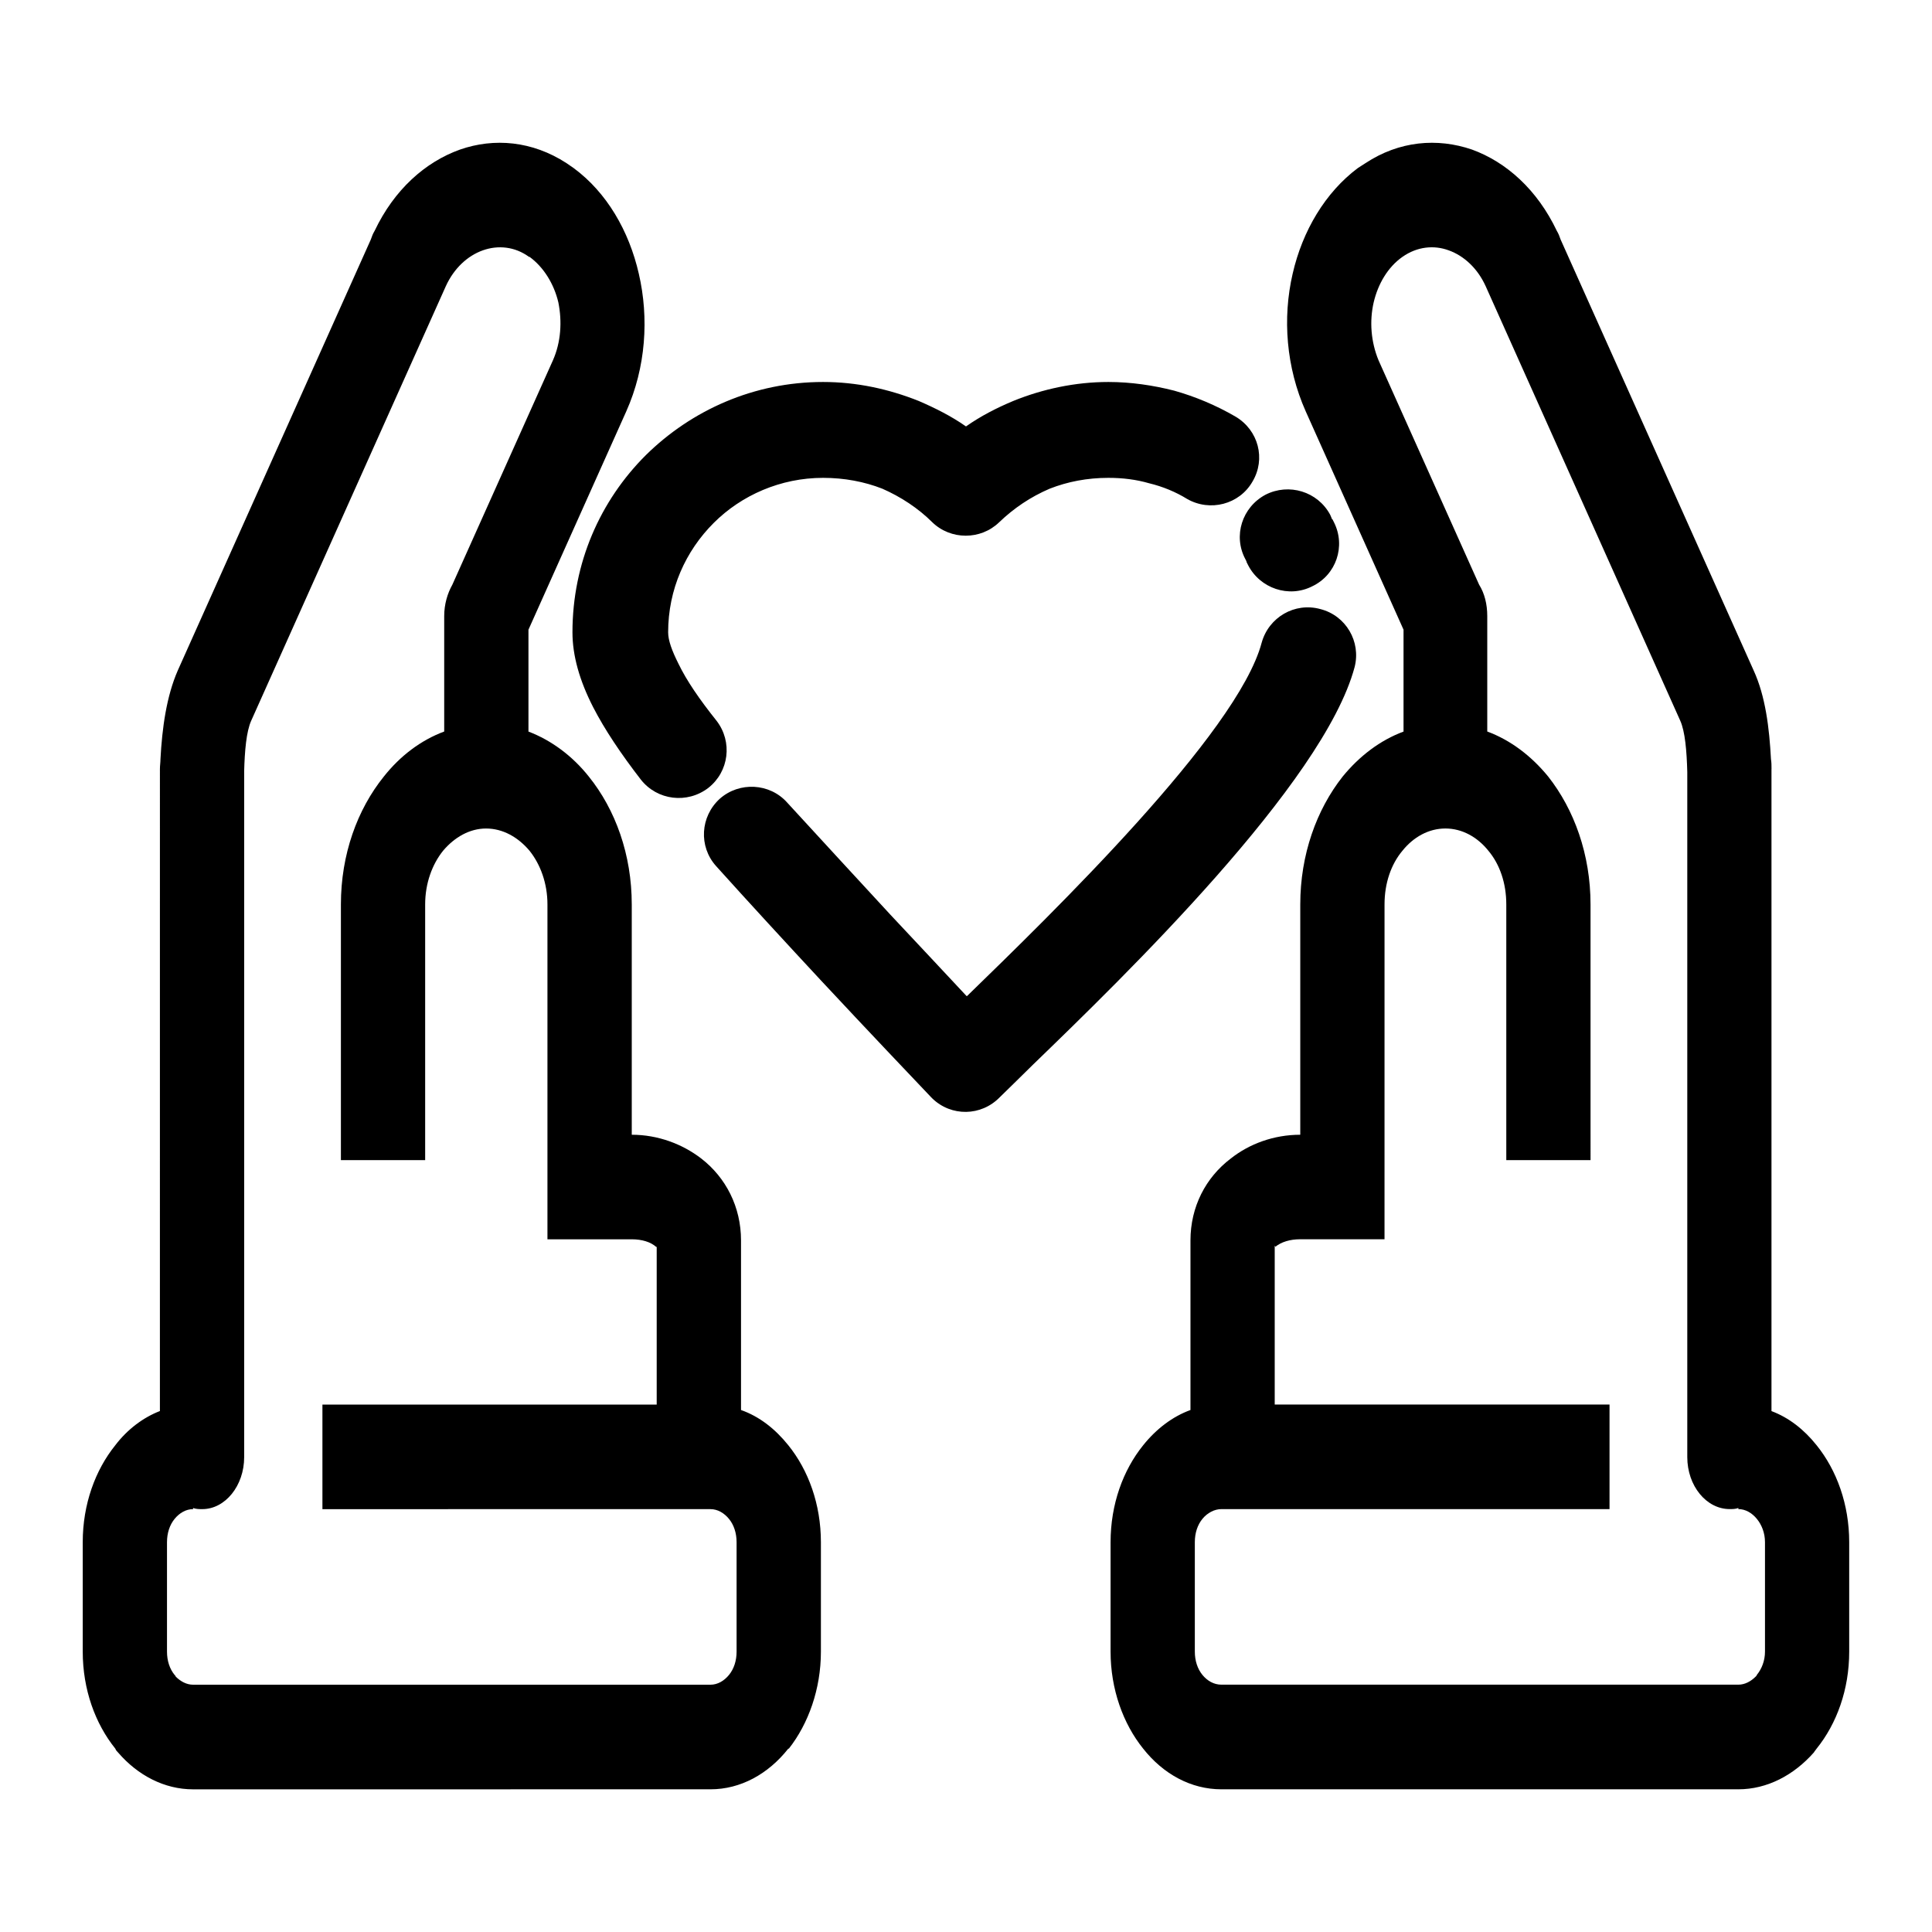
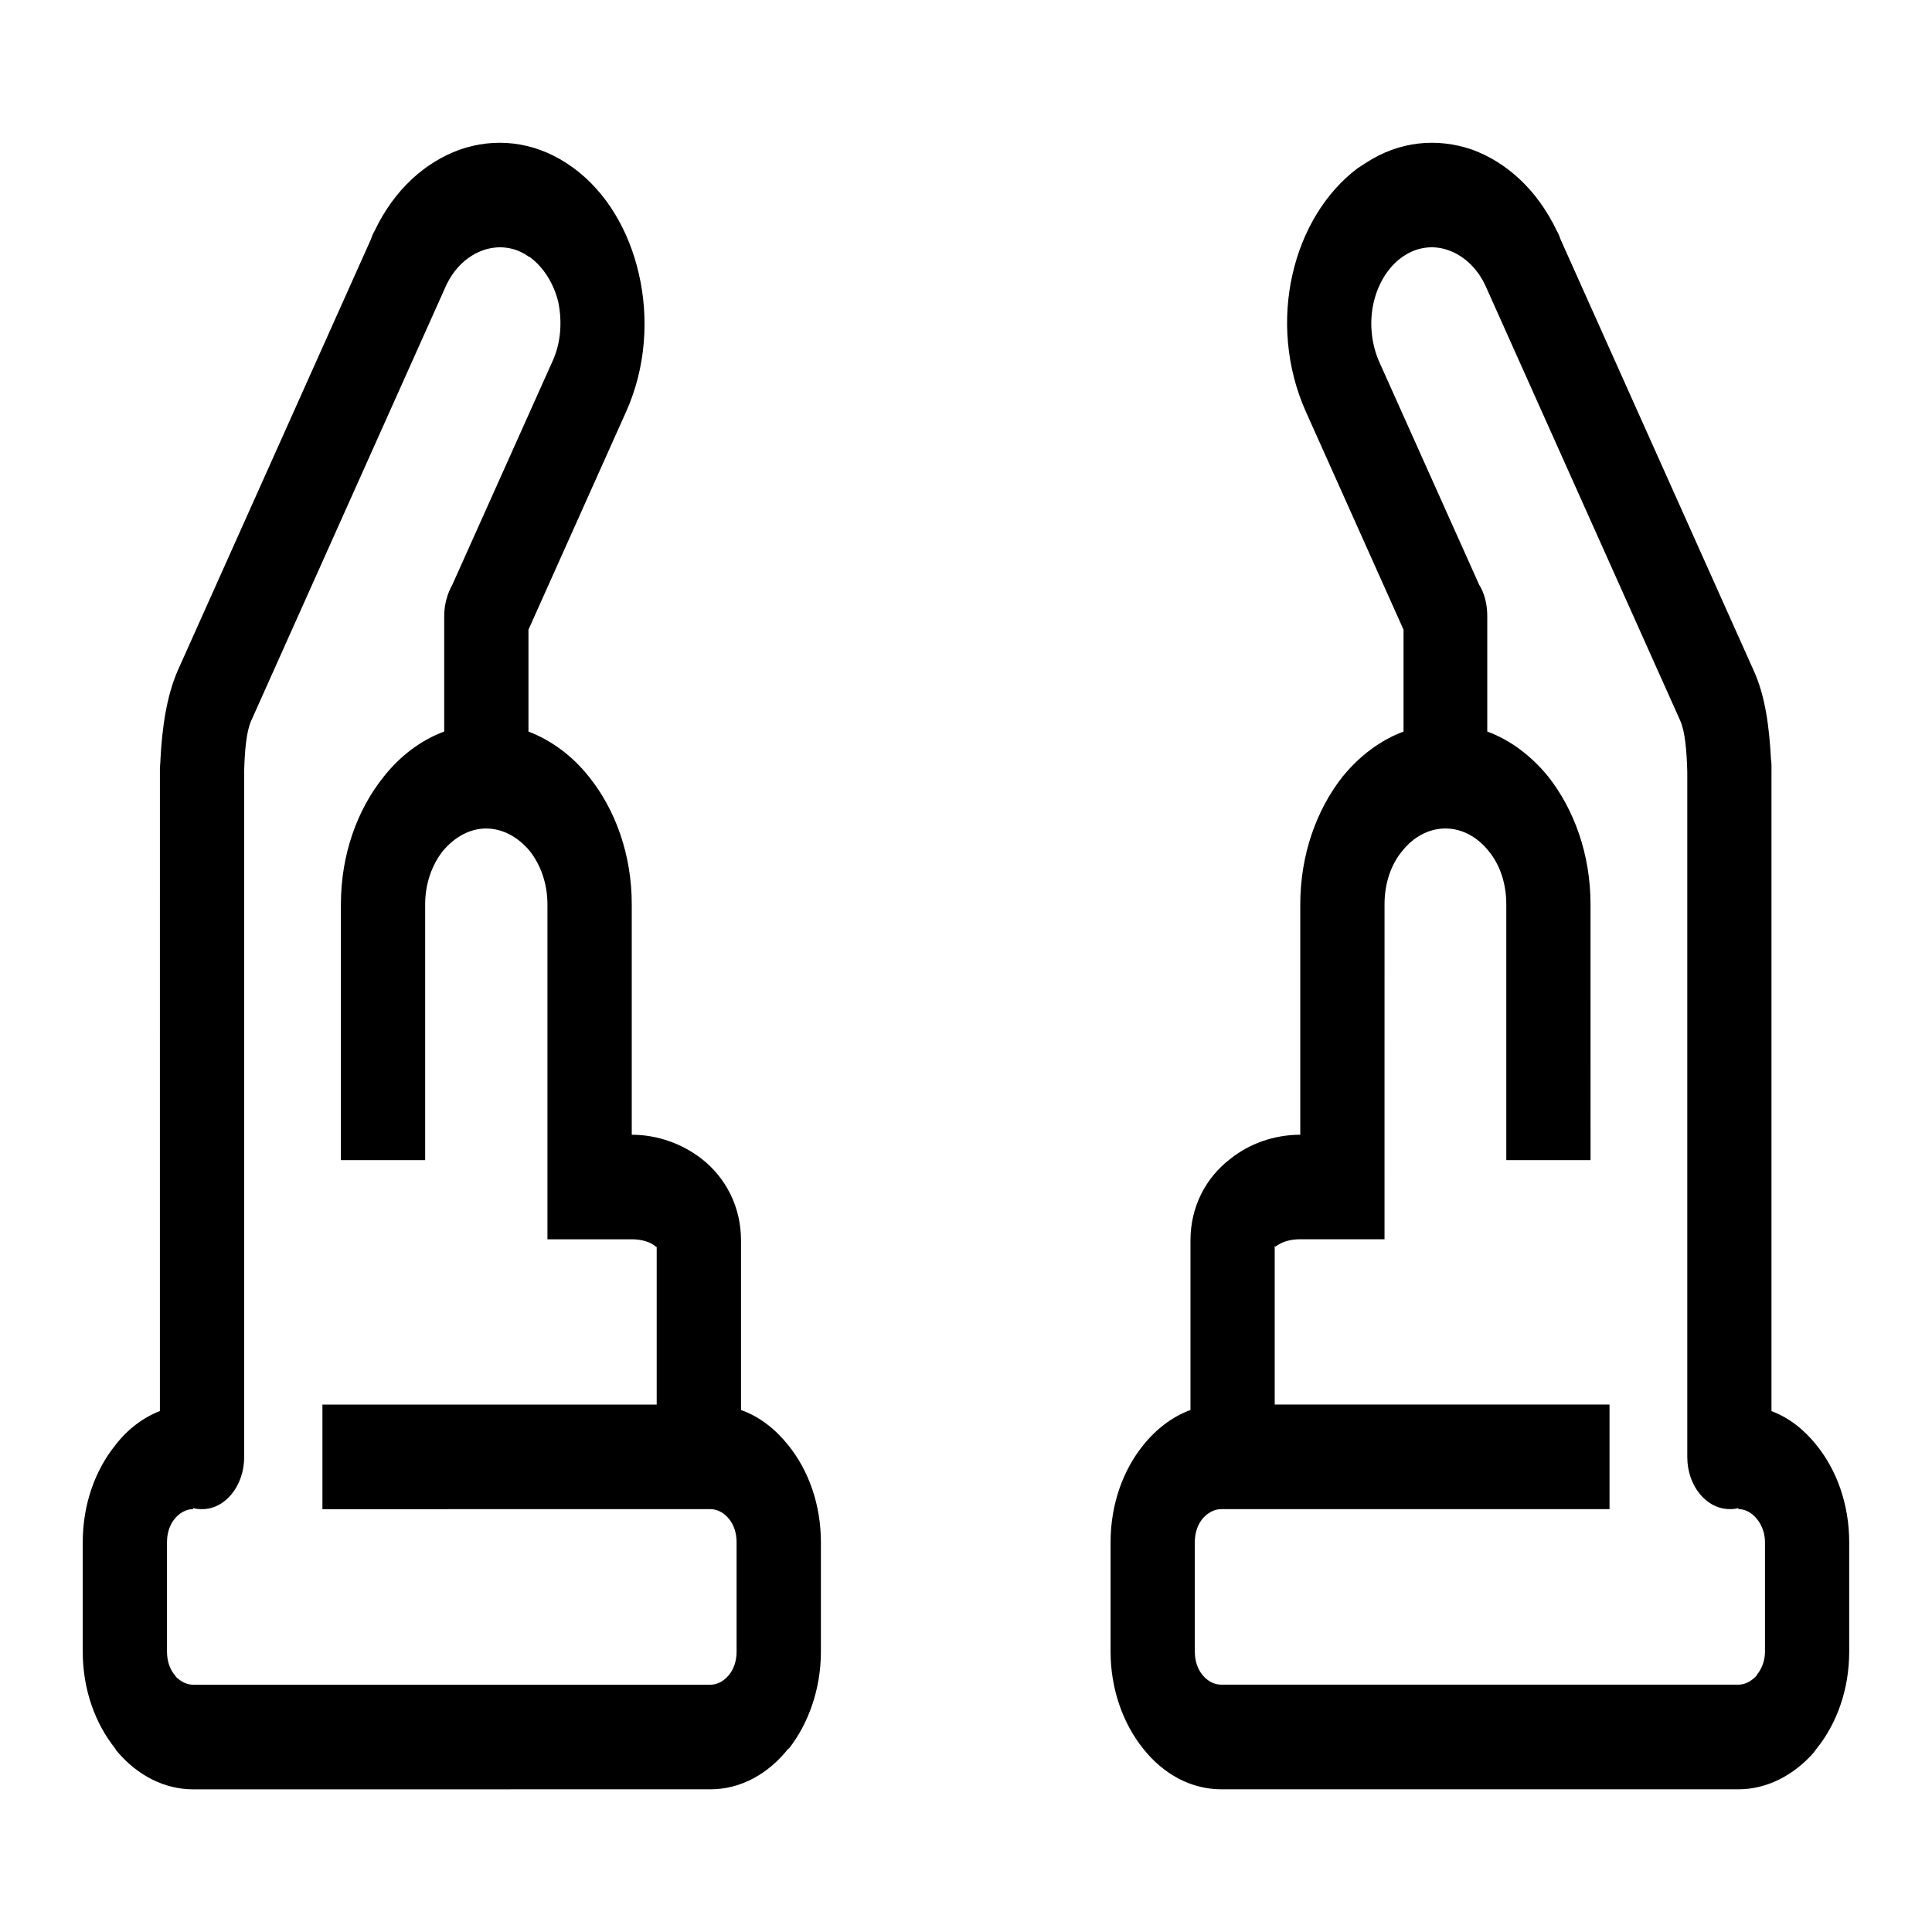
<svg xmlns="http://www.w3.org/2000/svg" fill="#000000" width="800px" height="800px" version="1.1" viewBox="144 144 512 512">
  <g>
    <path d="m186.38 347.77c0-0.863 0.145-1.723 0.145-2.586 0.434-8.188 1.582-16.656 4.609-23.547l51.137-114.16c0.289-0.863 0.574-1.582 1.008-2.297 5.184-10.914 13.395-18.238 22.617-21.539 9.074-3.16 19.16-2.297 28.234 3.594 0.574 0.434 1.293 0.863 1.875 1.293 8.785 6.465 14.691 16.656 17.285 28 2.734 11.773 1.875 24.844-3.316 36.477l-25.926 57.871v27c6.051 2.297 11.668 6.465 15.992 11.922 7.059 8.762 11.383 20.676 11.383 33.891v61.031c6.914 0 13.395 2.438 18.438 6.316 6.484 5.027 10.516 12.781 10.516 21.684v44.949c4.898 1.723 9.074 5.023 12.531 9.336 5.332 6.606 8.641 15.652 8.641 25.703v29.004c0 9.91-3.316 19.098-8.5 25.703h-0.145c-5.332 6.75-12.676 10.77-20.598 10.77l-137.14 0.008c-7.633 0-14.691-3.734-19.879-9.766-0.289-0.289-0.574-0.574-0.719-1.004-5.328-6.625-8.641-15.668-8.641-25.727v-29.004c0-10.051 3.316-19.098 8.641-25.703 3.168-4.16 7.344-7.324 11.809-9.047 0.004-56.727 0.004-113.45 0.004-170.17zm22.328 0.719v181.66c0 7.613-5.043 13.785-11.09 13.785-0.867 0-1.582 0-2.449-0.289v0.289c-1.875 0-3.602 1.008-4.898 2.586-1.293 1.578-2.016 3.734-2.016 6.176v29.004c0 2.445 0.719 4.594 2.016 6.176 0.145 0.145 0.289 0.289 0.289 0.434 1.293 1.293 2.883 2.156 4.609 2.156h137.12c1.875 0 3.602-1.008 4.898-2.586 1.293-1.582 2.016-3.734 2.016-6.176v-29.004c0-2.438-0.719-4.594-2.016-6.176-1.293-1.582-3.023-2.586-4.898-2.586h-3.023l-99.82 0.004v-27.715h88.586v-41.934 0.145h-0.145c-1.441-1.293-3.742-2.012-6.484-2.012h-22.324v-88.75c0-5.602-1.875-10.625-4.75-14.219-3.027-3.594-7.059-5.891-11.523-5.891-4.324 0-8.352 2.297-11.383 5.891-2.883 3.594-4.75 8.613-4.75 14.219v67.777h-22.328v-67.777c0-13.211 4.324-25.129 11.383-33.891 4.324-5.457 9.793-9.621 15.992-11.922v-30.586c0-3.16 0.867-6.031 2.16-8.328l26.648-59.449c2.16-4.883 2.449-10.34 1.441-15.367-1.152-4.883-3.891-9.336-7.633-12.062h-0.145c-3.742-2.731-8.211-3.16-12.242-1.723-4.035 1.438-7.633 4.742-9.793 9.477l-51.582 115.17c-1.297 2.871-1.73 8.039-1.871 13.5zm109.33 125.79v-0.141 0.285z" />
    <path d="m613.47 347.77c0-0.863 0-1.723-0.145-2.586-0.434-8.188-1.441-16.656-4.609-23.547l-51.137-114.16c-0.289-0.863-0.574-1.582-1.008-2.297-5.184-10.914-13.395-18.238-22.469-21.539-9.219-3.16-19.301-2.297-28.234 3.594-0.719 0.434-1.293 0.863-2.016 1.293-8.641 6.465-14.691 16.656-17.285 28-2.734 11.773-1.727 24.844 3.457 36.477l25.926 57.871v27c-6.191 2.297-11.668 6.465-16.133 11.922-6.914 8.762-11.234 20.676-11.234 33.891v61.031c-7.059 0-13.543 2.438-18.438 6.316-6.625 5.027-10.66 12.781-10.66 21.684v44.949c-4.758 1.723-9.074 5.023-12.531 9.336-5.332 6.606-8.641 15.652-8.641 25.703v29.004c0 9.91 3.316 19.098 8.641 25.703 5.332 6.75 12.676 10.77 20.742 10.77h136.98c7.633 0 14.691-3.734 20.02-9.766 0.145-0.289 0.434-0.574 0.719-1.004 5.332-6.606 8.641-15.652 8.641-25.703v-29.004c0-10.051-3.316-19.098-8.641-25.703-3.316-4.16-7.344-7.324-11.957-9.047v-170.18zm-22.324 0.859v181.51c0 7.613 5.043 13.785 11.234 13.785 0.719 0 1.582 0 2.301-0.289v0.289c1.875 0 3.602 1.008 4.898 2.586 1.293 1.578 2.16 3.734 2.16 6.176v29.004c0 2.445-0.867 4.594-2.16 6.176 0 0.145-0.145 0.289-0.289 0.434-1.293 1.293-2.883 2.156-4.609 2.156h-136.98c-2.016 0-3.742-1.008-5.043-2.586-1.293-1.582-2.016-3.734-2.016-6.176v-29.004c0-2.438 0.719-4.594 2.016-6.176 1.293-1.582 3.168-2.586 5.043-2.586h102.84v-27.715l-88.727 0.004v-41.934l0.145 0.145c1.582-1.293 3.891-2.012 6.625-2.012h22.328l0.004-88.746c0-5.602 1.727-10.625 4.75-14.219 2.883-3.594 6.914-5.891 11.383-5.891 4.465 0 8.5 2.297 11.383 5.891 3.023 3.594 4.75 8.613 4.75 14.219v67.777h22.328l-0.004-67.777c0-13.211-4.324-25.129-11.234-33.891-4.465-5.457-9.941-9.621-16.133-11.922v-30.586c0-3.16-0.719-6.031-2.16-8.328l-26.648-59.449c-2.016-4.883-2.449-10.34-1.293-15.367 1.152-4.883 3.742-9.336 7.633-12.062 3.891-2.731 8.352-3.16 12.242-1.723 4.035 1.438 7.633 4.742 9.793 9.477l51.57 115.16c1.293 2.875 1.723 8.043 1.871 13.645zm-109.33 125.65v-0.141l0.145 0.141v0.145z" />
-     <path d="m333.88 334.99c4.324 5.598 3.316 13.496-2.16 17.805-5.617 4.309-13.543 3.301-17.859-2.156-5.332-6.891-9.652-13.355-12.676-19.242-3.602-7.039-5.477-13.645-5.477-19.82 0-18.379 7.344-34.895 19.445-46.961 12.102-11.922 28.66-19.387 46.961-19.387 8.934 0 17.426 1.867 25.352 5.027 4.324 1.867 8.641 4.019 12.531 6.75 3.891-2.731 8.066-4.883 12.531-6.75 7.777-3.16 16.418-5.027 25.207-5.027 5.906 0 11.809 0.863 17.434 2.297 5.617 1.582 11.09 3.879 16.277 6.891 6.051 3.594 8.066 11.199 4.465 17.23-3.457 6.031-11.234 8.039-17.285 4.594-3.023-1.867-6.484-3.305-10.082-4.168-3.457-1.004-7.059-1.438-10.801-1.438-5.617 0-10.801 1.008-15.559 2.871-5.043 2.156-9.508 5.168-13.395 8.902-4.898 4.742-12.82 4.742-17.719 0-3.742-3.734-8.352-6.75-13.25-8.902-4.758-1.863-10.082-2.871-15.699-2.871-11.234 0-21.609 4.594-28.953 11.922-7.492 7.465-12.102 17.664-12.102 29.008 0 2.156 1.008 4.883 2.734 8.328 2.152 4.473 5.609 9.5 10.078 15.098zm140.16-42.797c-3.316-6.176-0.867-13.785 5.332-17.09 6.191-3.16 13.828-0.863 17.141 5.316l0.434 1.008v0.141h0.145l0.434 0.863c3.168 6.316 0.574 13.93-5.762 16.941-6.191 3.16-13.828 0.574-17-5.602l-0.434-0.863v-0.141zm4.316 22.121c1.875-6.75 8.785-10.77 15.559-8.902 6.769 1.723 10.801 8.613 9.074 15.367-8.211 30.73-61.07 81.996-85.129 105.26-3.891 3.879-7.059 6.891-8.934 8.762-4.898 5.027-12.82 5.168-17.859 0.289l-0.289-0.289c-4.758-5.027-16.277-17.09-29.387-31.16-9.074-9.766-18.867-20.395-27.652-30.156-4.609-5.168-4.176-13.07 1.008-17.805 5.184-4.594 13.25-4.168 17.859 1.004 9.359 10.195 18.871 20.535 27.367 29.727 7.777 8.328 14.836 15.793 20.168 21.543h0.145c22.469-21.844 71.734-69.66 78.07-93.641z" />
  </g>
</svg>